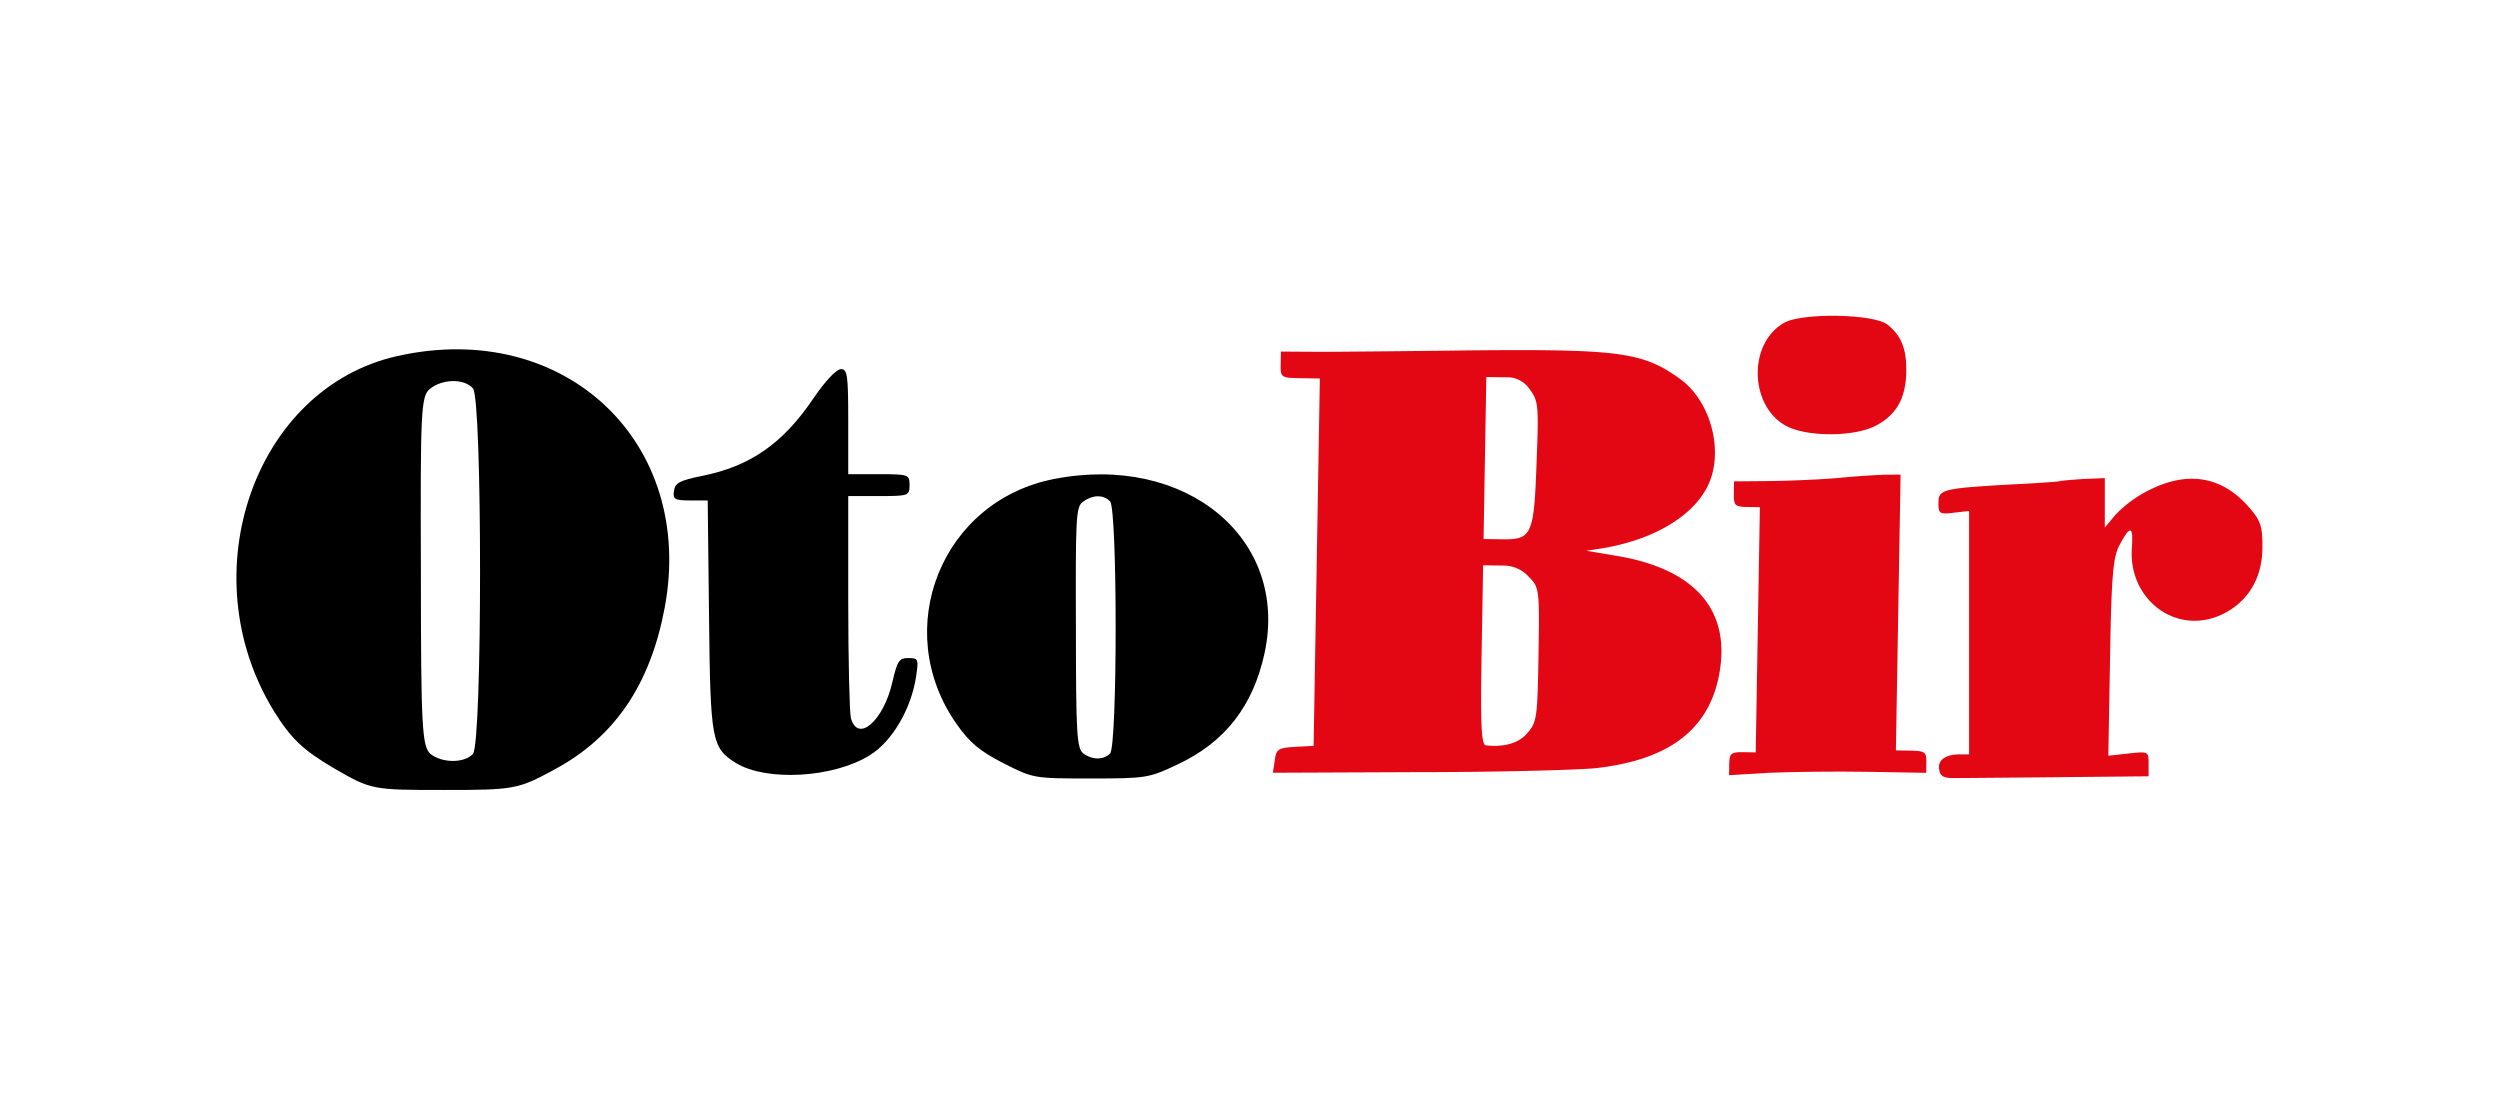
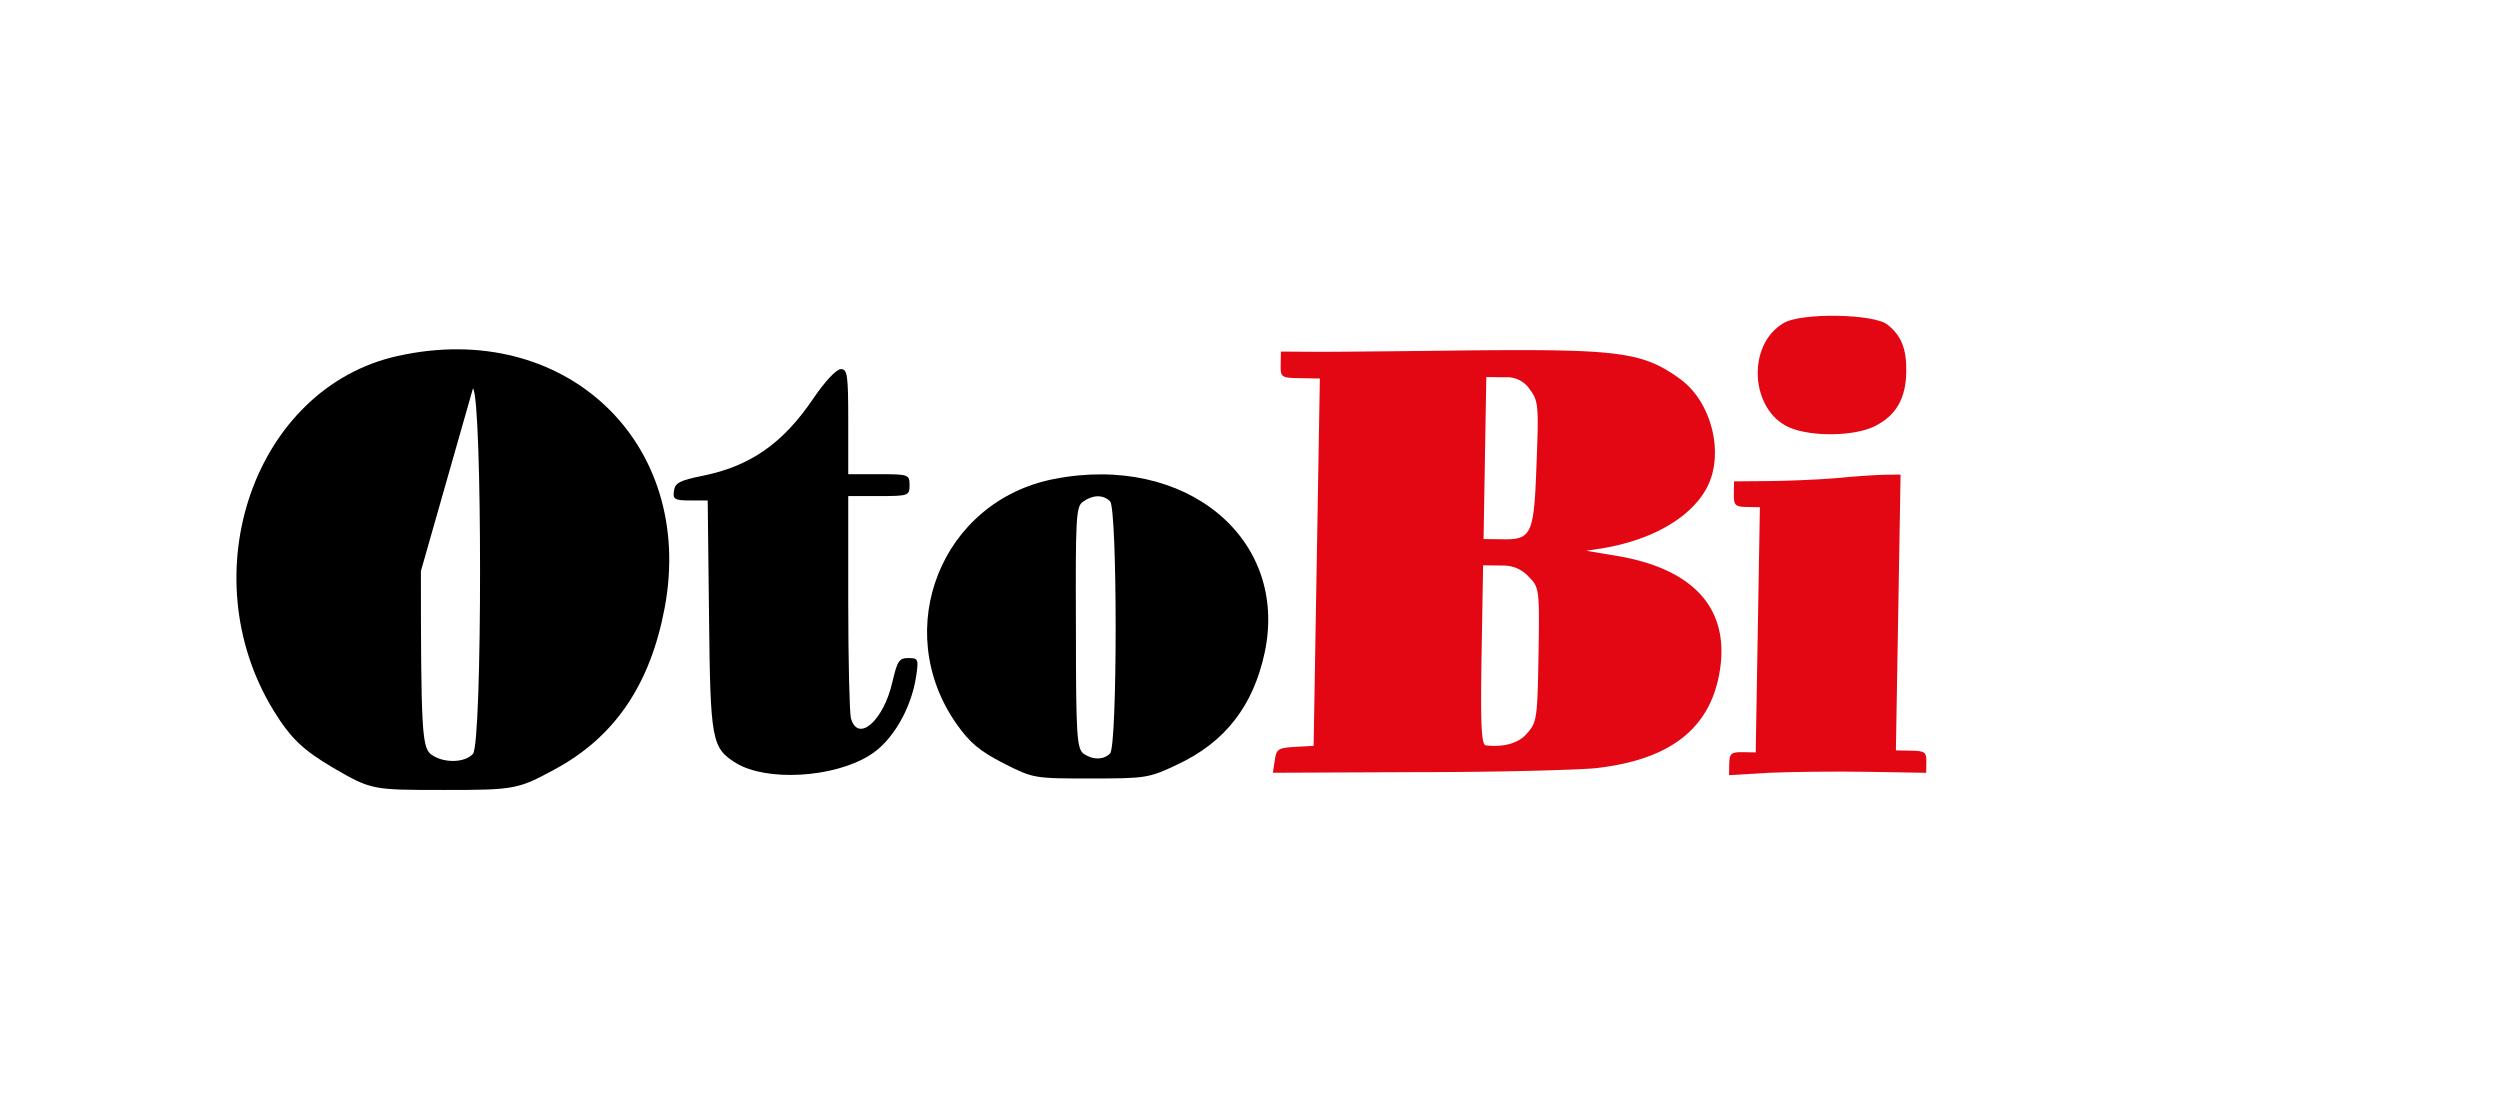
<svg xmlns="http://www.w3.org/2000/svg" data-name="Group 2" width="571" height="253" viewBox="0 0 571 253">
-   <path data-name="Rectangle 1" fill="#fff" d="M0 0h571v253H0z" />
  <g data-name="Group 1">
    <path data-name="Path 2" d="M335.574 80.03c-13.507.17-28.714.312-33.715.327l-9.302-.058-.051 3c-.05 2.9.149 3.003 4.449 3.076l4.5.077-1.426 83.9-4.205.229c-3.906.233-4.31.526-4.653 3.021l-.45 2.894 32.912-.141c18.006.006 36.42-.481 40.828-.907 16.235-1.824 25.25-8.373 27.952-20.23 3.465-15.546-4.969-25.492-24.124-28.418l-5.985-1.002 4.012-.632c11.136-1.912 19.824-6.966 23.438-13.606 4.232-7.73 1.238-19.885-6.175-25.112-8.4-6.045-13.89-6.738-48.005-6.418m13.852 8.938c1.956 2.634 2.037 3.736 1.51 17.13-.573 15.995-1.093 17.187-7.793 17.073l-4.3-.056.629-37 4.4.058a6.18 6.18 0 0 1 5.554 2.795m-.227 42.808c2.36 2.341 2.452 2.843 2.199 17.743-.245 14.4-.364 15.498-2.606 17.96-1.941 2.369-5.557 3.224-9.45 2.758-.998-.117-1.217-4.922-.95-20.622l.349-20.5 4.5.06a7.71 7.71 0 0 1 5.957 2.601" fill="#e30613" />
    <path data-name="Path 4" d="M185.839 90.903c-7 10.4-14.5 15.6-25.5 17.8-5 1-6.2 1.6-6.4 3.4-.3 1.9.1 2.2 3.7 2.2h4l.3 26.2c.3 28.8.6 30.3 6.2 33.8 6.9 4.2 22.2 3.4 30.5-1.8 5.1-3.1 9.5-10.6 10.6-18 .6-4 .5-4.2-1.8-4.2-2.1 0-2.5.7-3.6 5.4-2 8.9-7.9 14.1-9.5 8.3-.3-1.2-.6-13.1-.6-26.5v-24.2h7c6.8 0 7-.1 7-2.5s-.2-2.5-7-2.5h-7v-12c0-10.8-.2-12-1.7-12-1.1.1-3.6 2.8-6.2 6.6" />
-     <path data-name="Path 5" d="M470.439 109.903c-.1.1-5.6.5-12.2.8-14.8.9-15.5 1.1-15.5 4.3 0 2.3.3 2.5 3.5 2.1l3.5-.4v55.6h-2.2c-3.3 0-5.1 1.4-4.6 3.6.2 1.5 1.2 1.9 4.1 1.8 2 0 12.7-.1 23.7-.2l20-.2v-2.9c0-2.8-.1-2.8-4.6-2.3l-4.6.5.4-22.4c.3-18.6.7-22.9 2.1-25.6 2.5-4.7 3.2-4.6 2.9.3-1 11.8 9.8 20.2 20.2 15.6 6.2-2.8 9.6-8.3 9.6-15.6 0-4.8-.4-6-3.2-9.2-6.1-6.9-13.8-8.2-22.6-3.8a28.4 28.4 0 0 0-7.7 5.6l-2.5 3v-11.3l-5 .2c-2.8.2-5.1.4-5.3.5" fill="#e30613" />
    <path data-name="Path 6" d="M419.075 109.236c-4.107.33-11.013.613-15.215.642l-7.803.067-.05 2.9c-.044 2.6.351 2.907 2.951 2.951l3 .051-.952 56-3-.051c-2.6-.044-3.007.349-3.044 2.549l-.046 2.7 9.212-.544c5.005-.215 15.11-.343 22.51-.217l13.3.226.043-2.5c.037-2.2-.358-2.507-3.458-2.56l-3.5-.059 1.071-63-3.702.037c-2.101.064-7.208.378-11.317.808" fill="#e30613" />
    <path data-name="Path 7" d="M240.739 109.403c-25.7 5-37.4 34.3-22.3 55.9 3.1 4.4 5.3 6.2 10.7 9 6.9 3.5 7 3.5 20 3.5 12.6 0 13.3-.1 19.8-3.2 10.9-5.1 17.3-13.4 19.9-25.5 5.6-26.1-18-45.6-48.1-39.7m12.8 5.1c1.7 1.7 1.7 55.9 0 57.6-1.5 1.5-4 1.5-6.1 0-1.5-1.2-1.7-4.3-1.7-28.8-.1-25 0-27.6 1.6-28.7 2.2-1.6 4.6-1.7 6.2-.1" />
-     <path data-name="Path 8" d="M90.79 81.316c-32.6 7.245-47.446 49.7-28.29 81 3.933 6.376 6.724 8.984 13.574 13.041 8.753 5.072 8.88 5.072 25.372 5.072 15.984 0 16.872-.145 25.118-4.637 13.828-7.39 21.947-19.417 25.245-36.95 7.105-37.819-22.834-66.075-61.019-57.526m17.238 7.39c2.157 2.463 2.157 81 0 83.463-1.9 2.174-7.074 2.174-9.738 0-1.89-1.727-2.153-6.168-2.157-41.262v-.469c-.127-36.225 0-39.993 2.03-41.586 2.791-2.32 7.837-2.464 9.865-.146" />
+     <path data-name="Path 8" d="M90.79 81.316c-32.6 7.245-47.446 49.7-28.29 81 3.933 6.376 6.724 8.984 13.574 13.041 8.753 5.072 8.88 5.072 25.372 5.072 15.984 0 16.872-.145 25.118-4.637 13.828-7.39 21.947-19.417 25.245-36.95 7.105-37.819-22.834-66.075-61.019-57.526m17.238 7.39c2.157 2.463 2.157 81 0 83.463-1.9 2.174-7.074 2.174-9.738 0-1.89-1.727-2.153-6.168-2.157-41.262v-.469" />
    <path data-name="Path 1" d="M407.373 73.797c-8.486 4.957-7.64 19.876 1.296 23.829 5.064 2.186 14.77 2.051 19.51-.269 4.843-2.418 7.109-6.281 7.213-12.381.088-5.2-1.061-8.22-4.219-10.775-2.957-2.55-19.857-2.838-23.8-.404" fill="#e30613" />
  </g>
</svg>